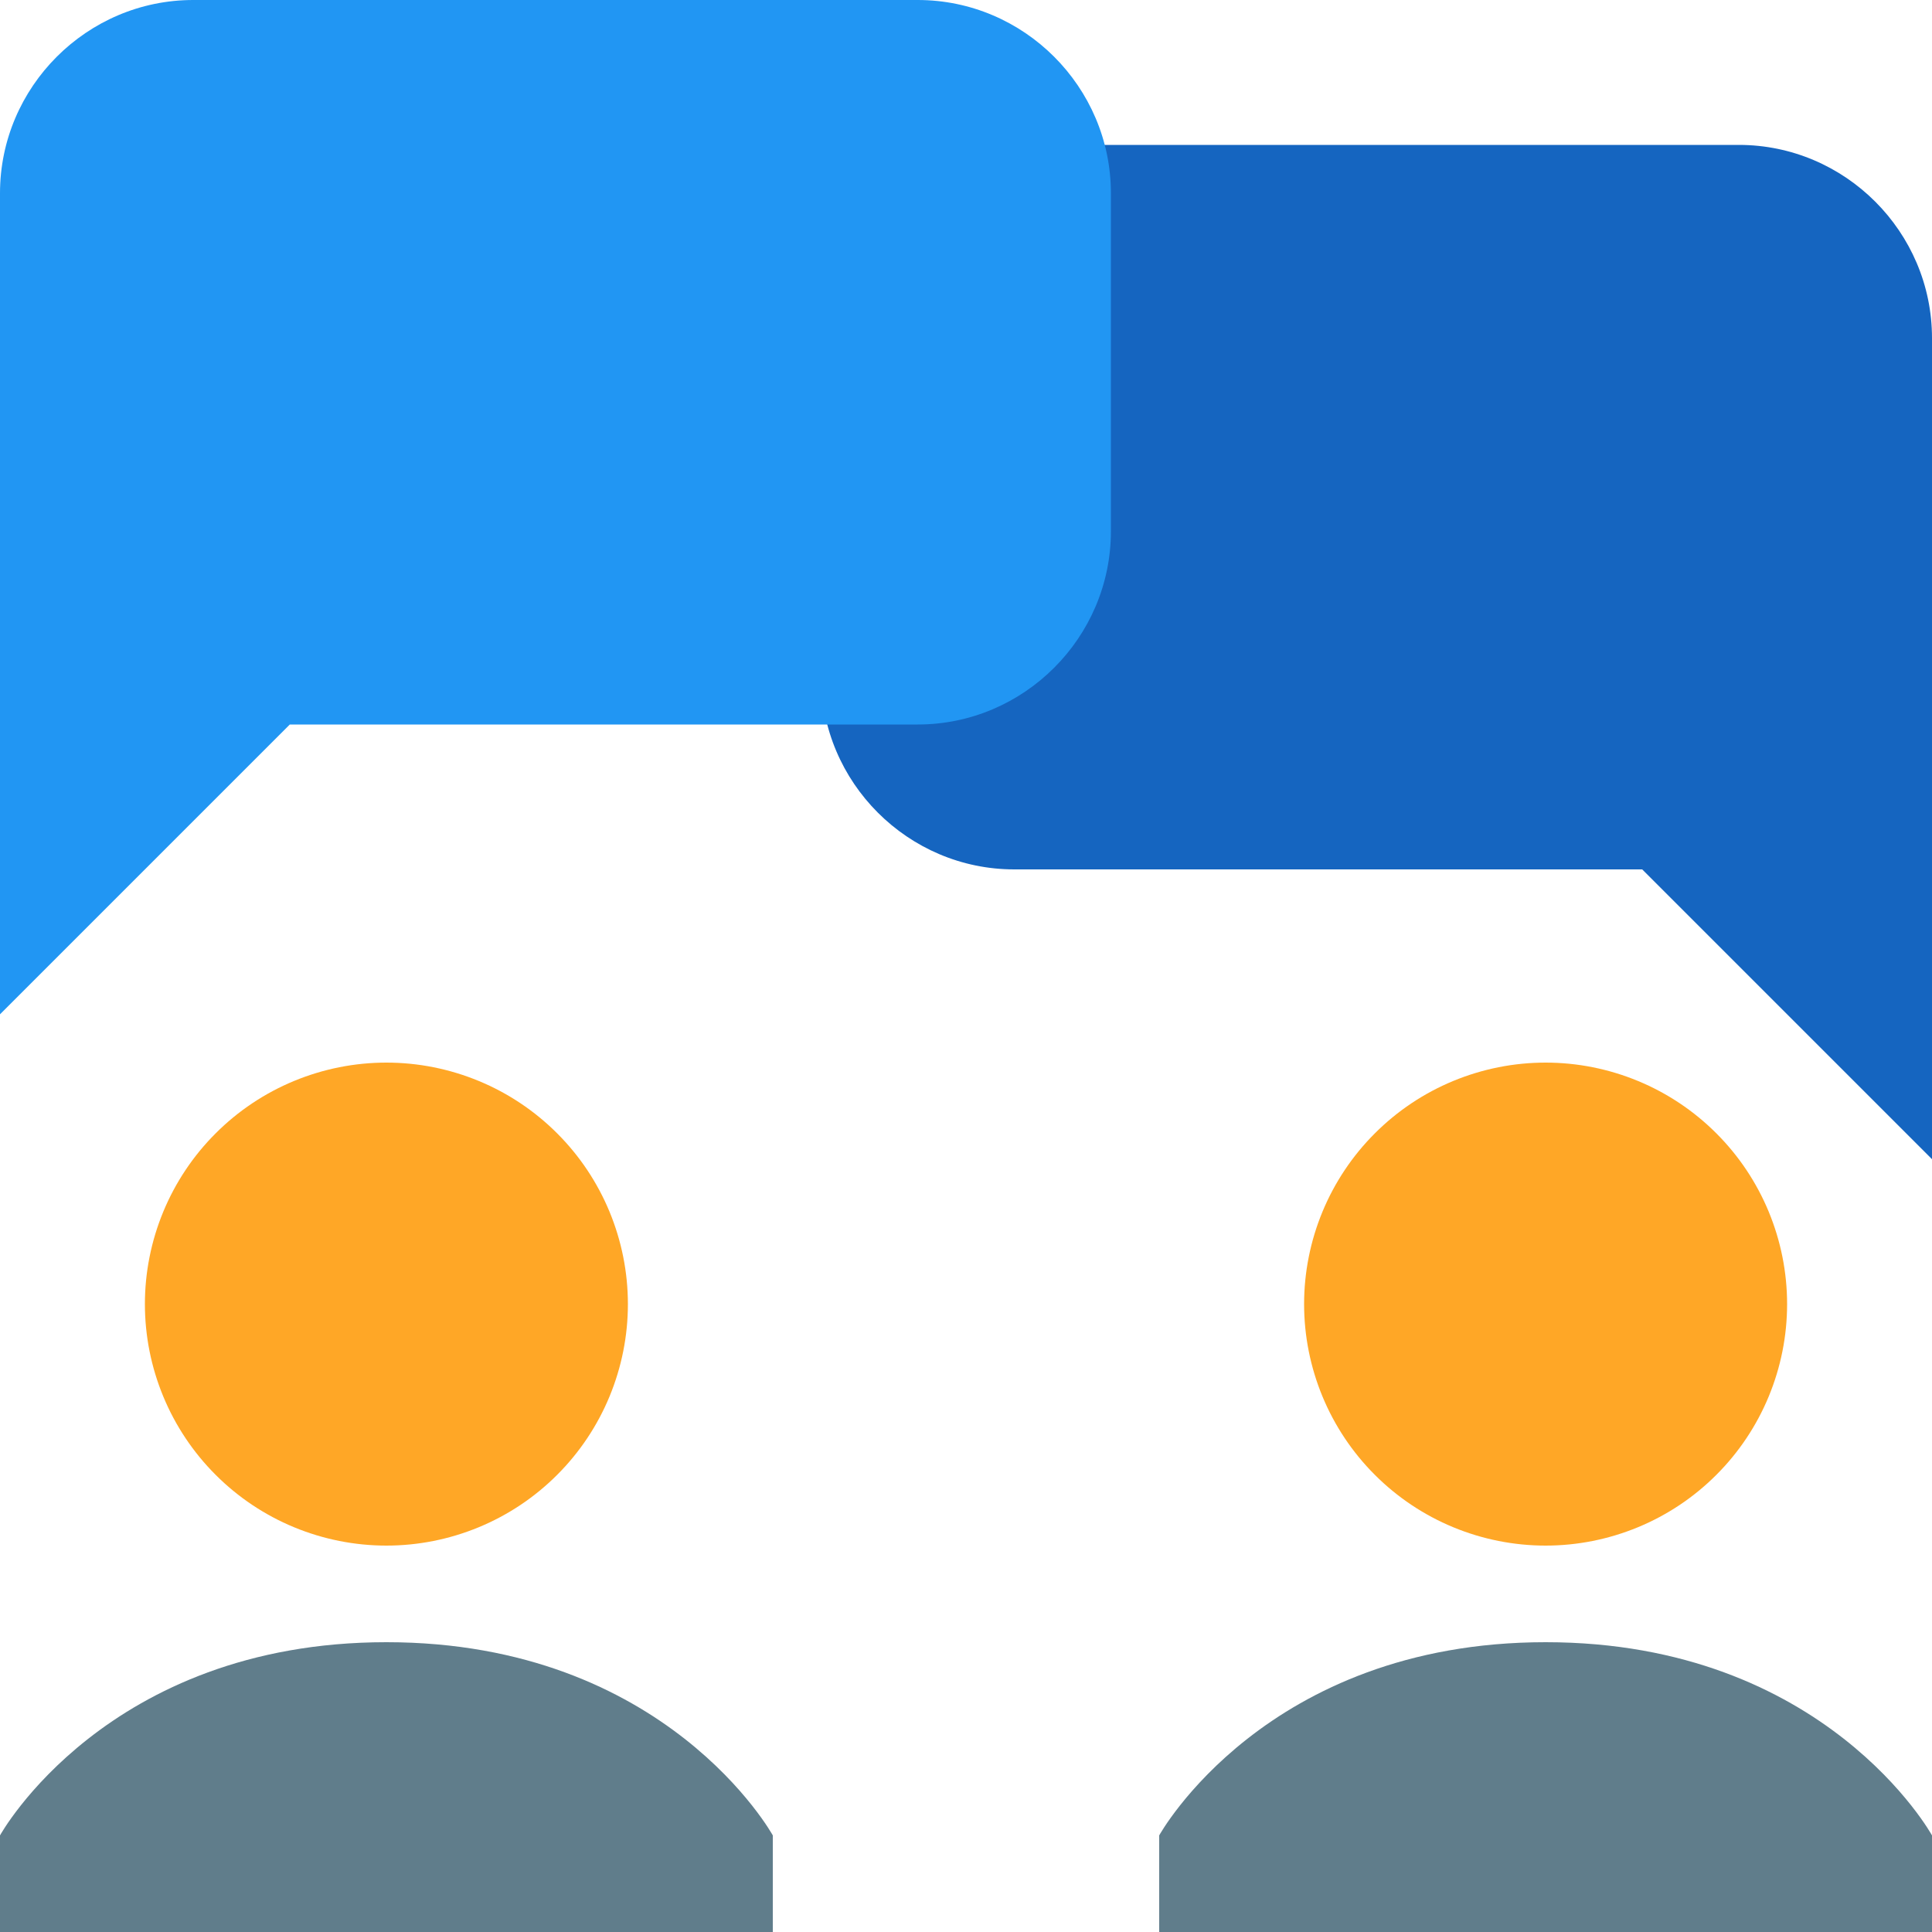
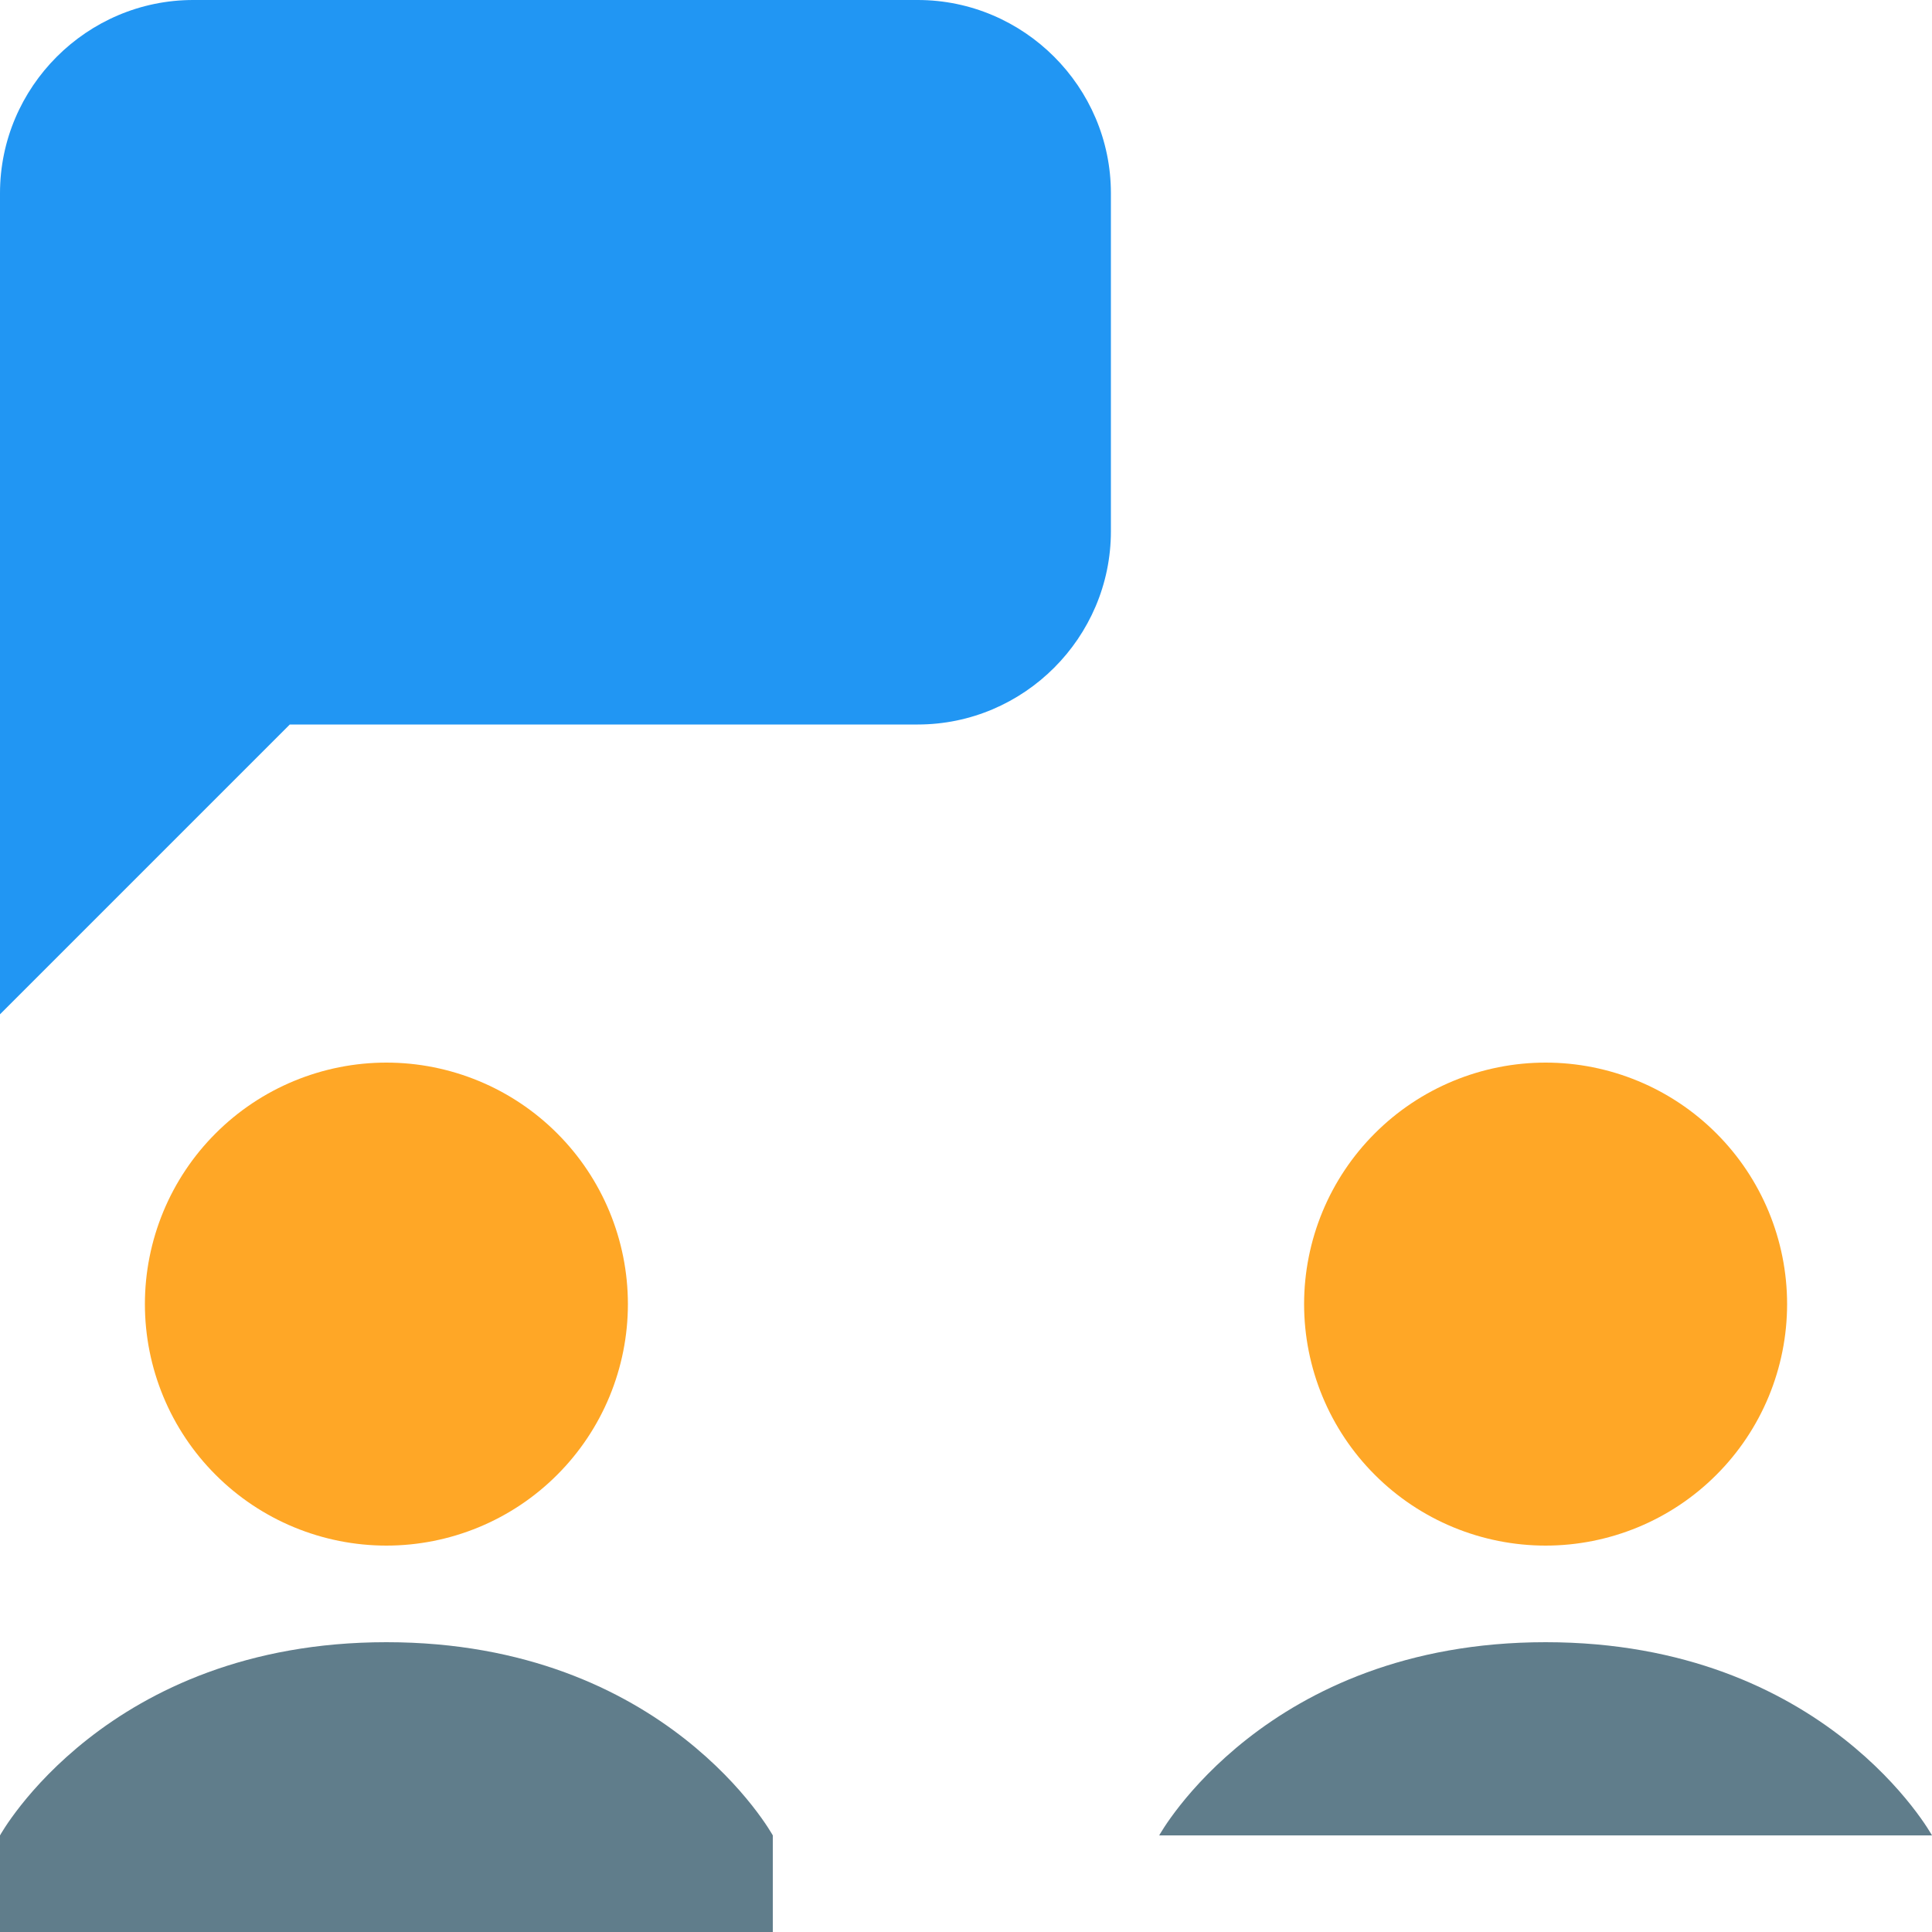
<svg xmlns="http://www.w3.org/2000/svg" width="50" height="50" viewBox="0 0 50 50" fill="none">
  <g clip-path="url(#clip0_5248_2709)">
-     <path d="M26.25 22.5H42.5L50 30V8.75C50 6 47.75 3.75 45 3.75H26.25C23.5 3.75 21.25 6 21.25 8.75V17.5C21.25 20.25 23.5 22.5 26.25 22.5Z" fill="#1565C0" />
    <path d="M23.75 18.75H7.5L0 26.25V5C0 2.25 2.25 5.85938e-08 5 0H23.75C26.5 0 28.75 2.25 28.75 5V13.75C28.75 16.5 26.5 18.75 23.75 18.75Z" fill="#2196F3" />
    <path d="M3.75 33.75C3.75 34.571 3.912 35.383 4.226 36.142C4.54 36.9 5 37.589 5.581 38.169C6.161 38.75 6.85 39.21 7.608 39.524C8.367 39.838 9.179 40 10 40C10.821 40 11.633 39.838 12.392 39.524C13.15 39.21 13.839 38.75 14.419 38.169C15 37.589 15.46 36.9 15.774 36.142C16.088 35.383 16.25 34.571 16.25 33.75C16.25 32.929 16.088 32.117 15.774 31.358C15.46 30.6 15 29.911 14.419 29.331C13.839 28.75 13.15 28.29 12.392 27.976C11.633 27.662 10.821 27.5 10 27.5C9.179 27.5 8.367 27.662 7.608 27.976C6.85 28.29 6.161 28.75 5.581 29.331C5 29.911 4.54 30.6 4.226 31.358C3.912 32.117 3.75 32.929 3.75 33.75Z" fill="#FFA726" />
    <path d="M33.75 33.75C33.75 34.571 33.912 35.383 34.226 36.142C34.54 36.9 35 37.589 35.581 38.169C36.161 38.75 36.85 39.21 37.608 39.524C38.367 39.838 39.179 40 40 40C40.821 40 41.633 39.838 42.392 39.524C43.15 39.21 43.839 38.75 44.419 38.169C45 37.589 45.46 36.9 45.774 36.142C46.088 35.383 46.25 34.571 46.25 33.75C46.25 32.929 46.088 32.117 45.774 31.358C45.46 30.6 45 29.911 44.419 29.331C43.839 28.75 43.15 28.29 42.392 27.976C41.633 27.662 40.821 27.5 40 27.5C39.179 27.5 38.367 27.662 37.608 27.976C36.85 28.29 36.161 28.75 35.581 29.331C35 29.911 34.54 30.6 34.226 31.358C33.912 32.117 33.75 32.929 33.75 33.75Z" fill="#FFA726" />
-     <path d="M20 47.5C20 47.5 17.25 42.5 10 42.5C2.75 42.5 0 47.5 0 47.5V50H20V47.5ZM50 47.5C50 47.5 47.25 42.5 40 42.5C32.75 42.5 30 47.5 30 47.5V50H50V47.5Z" fill="#607D8B" />
+     <path d="M20 47.5C20 47.5 17.25 42.5 10 42.5C2.75 42.5 0 47.5 0 47.5V50H20V47.5ZM50 47.5C50 47.5 47.25 42.5 40 42.5C32.75 42.5 30 47.5 30 47.5H50V47.5Z" fill="#607D8B" />
  </g>
  <defs>
    <clipPath id="clip0_5248_2709">
      <rect width="50" height="50" fill="white" />
    </clipPath>
  </defs>
</svg>